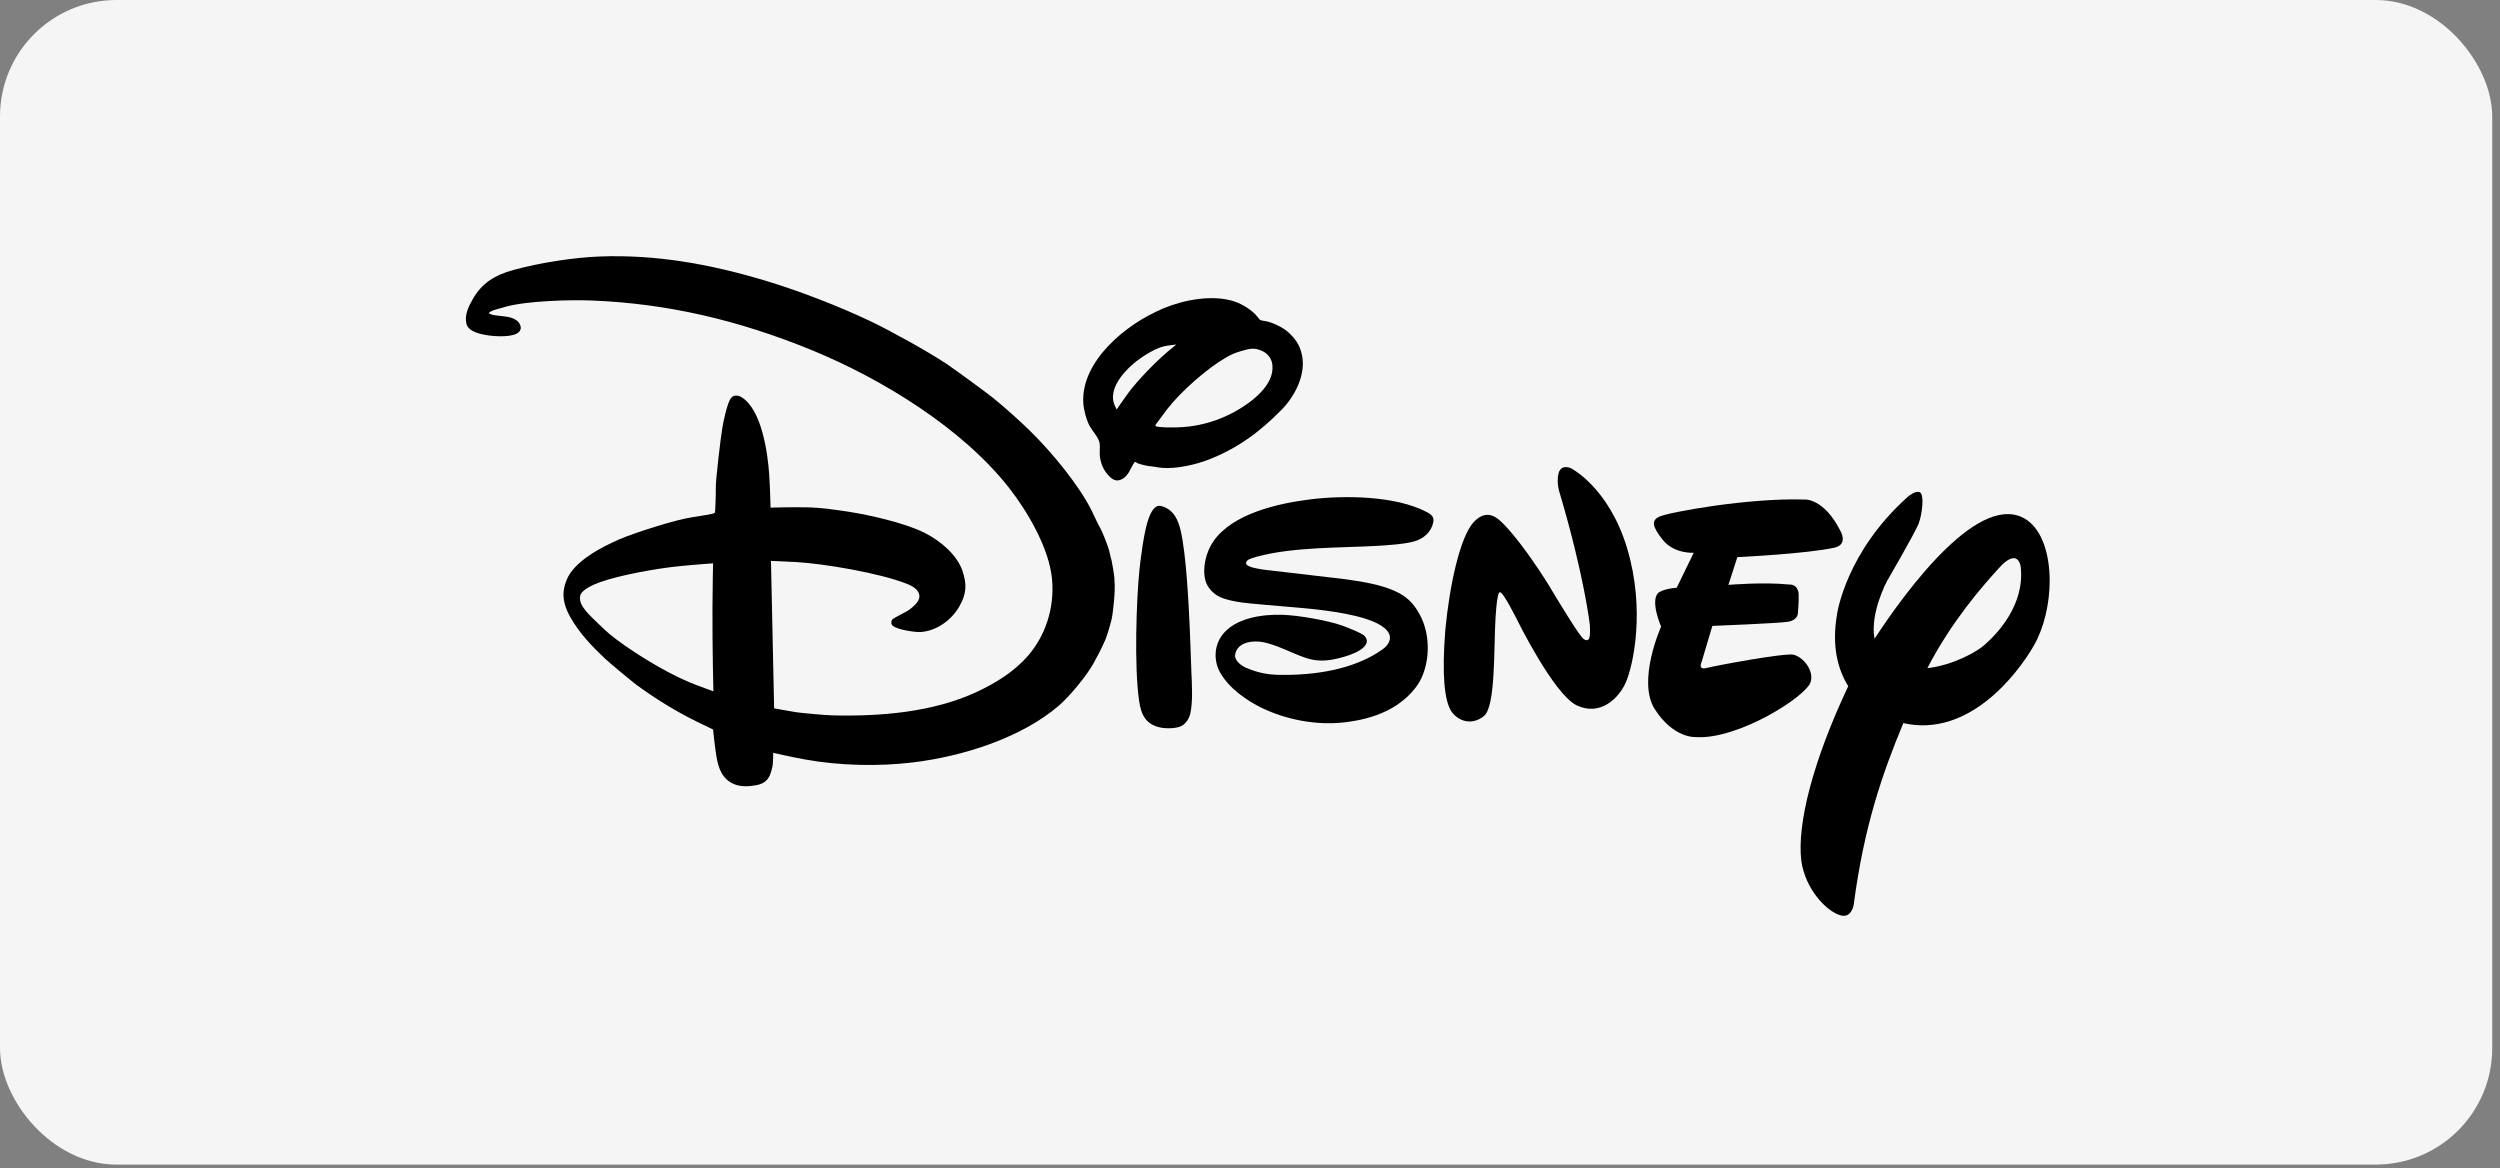
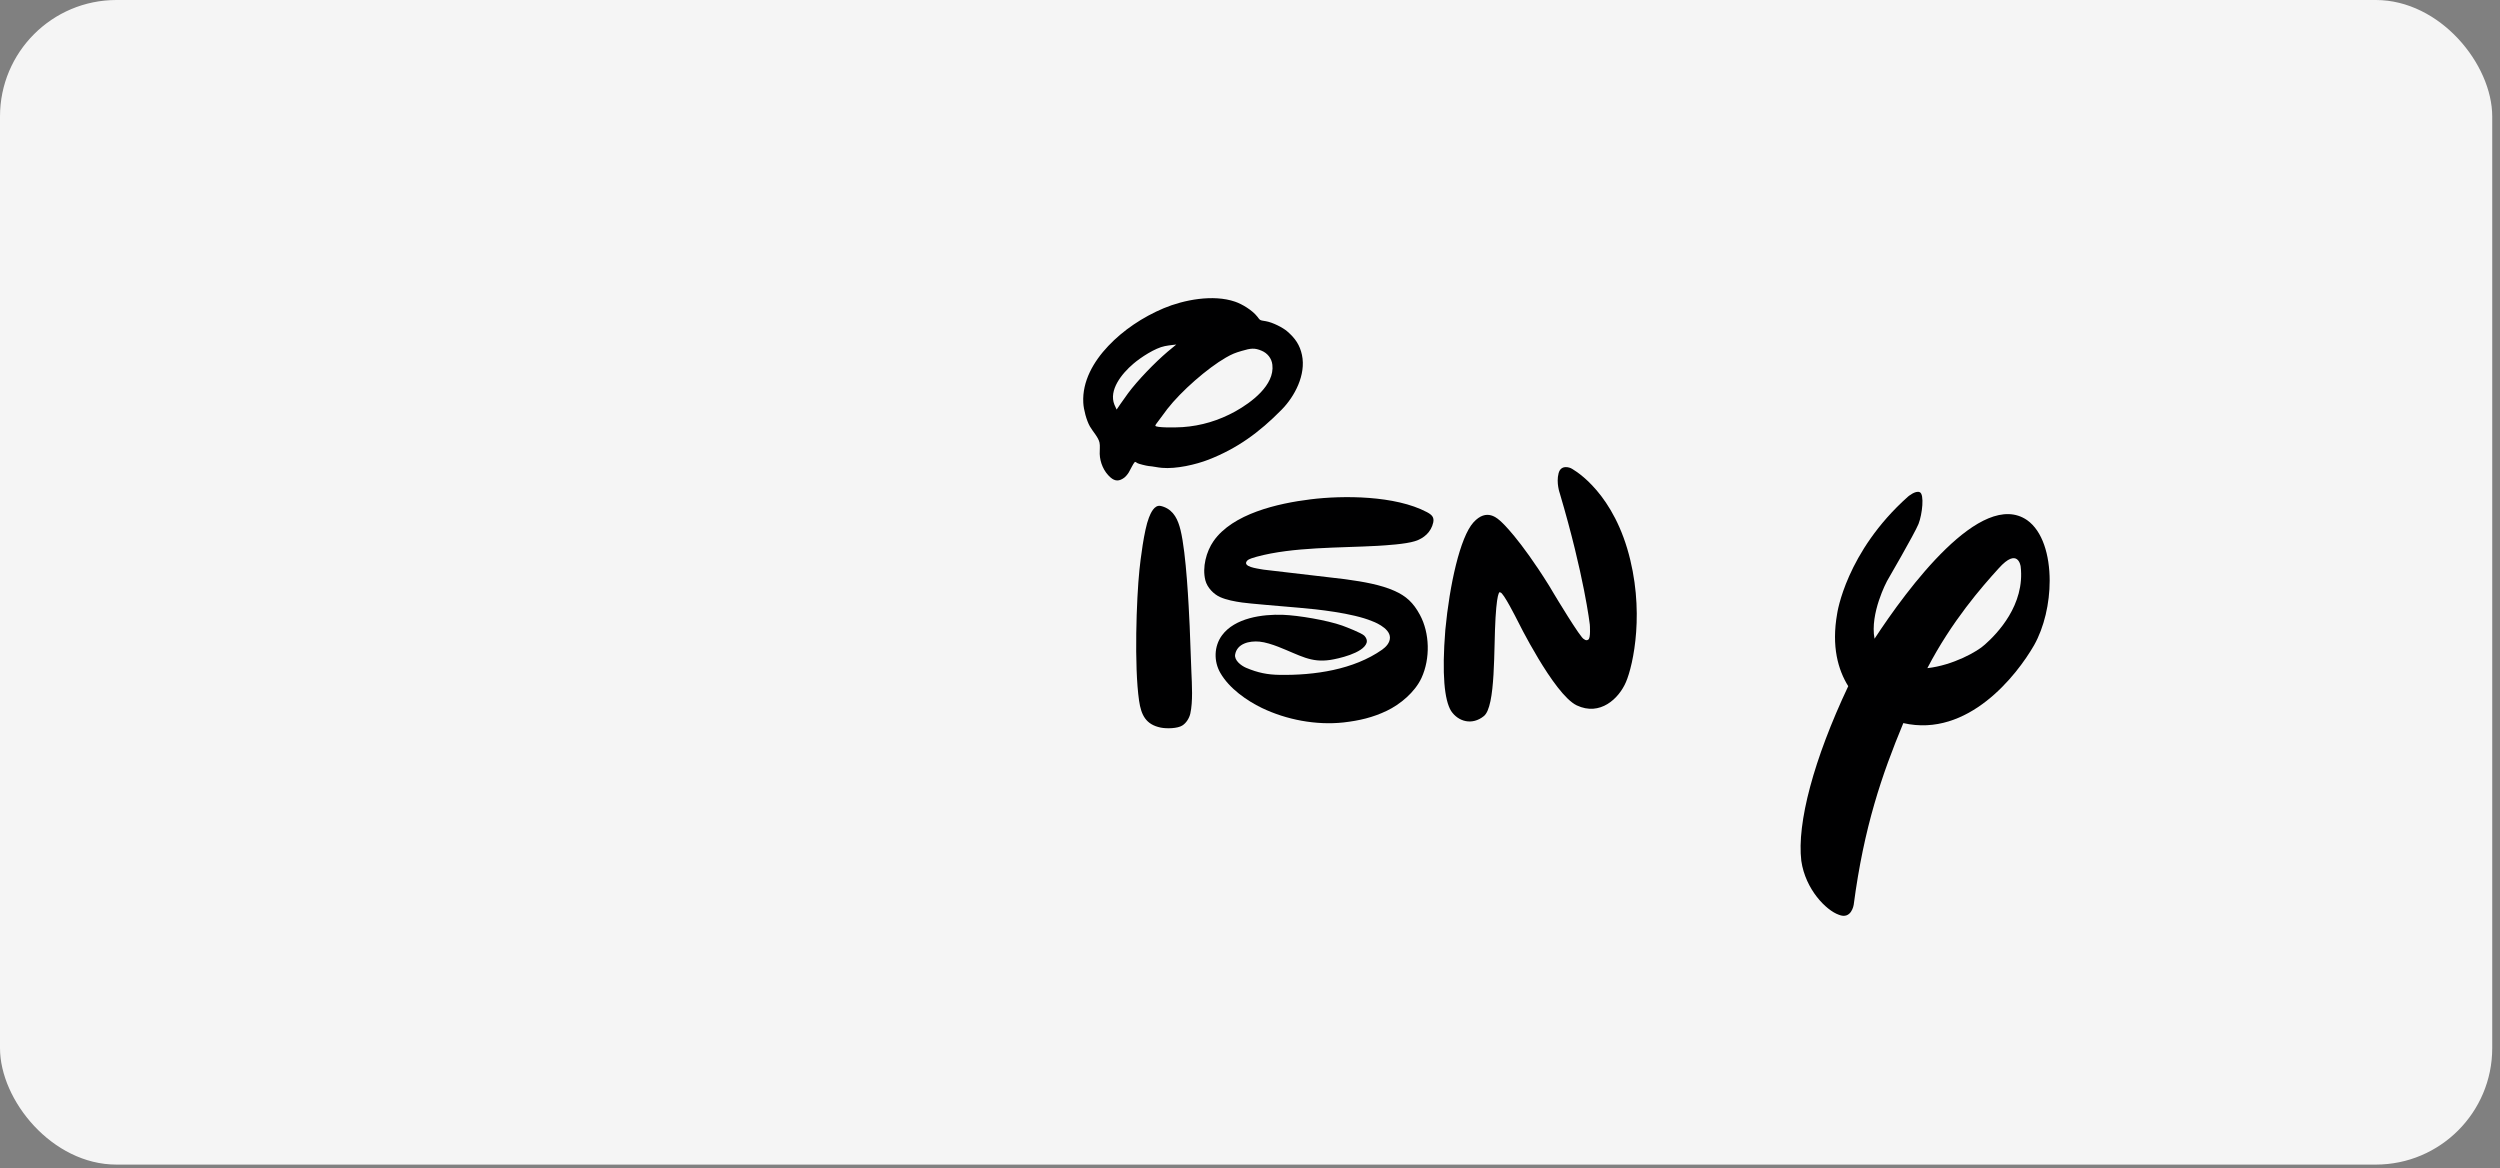
<svg xmlns="http://www.w3.org/2000/svg" width="92" height="43" viewBox="0 0 92 43" fill="none">
  <rect x="0" y="0" width="92" height="43" fill="#808080" stroke="none" />
  <rect width="91.714" height="42.857" rx="4.286" fill="#F5F5F5" />
  <g clip-path="url(#clip0_853_2069)">
    <path fill-rule="evenodd" clip-rule="evenodd" d="M52.51 18.846C51.342 18.229 49.421 18.228 48.233 18.375C47.005 18.526 45.362 18.907 44.66 19.91C44.392 20.292 44.235 20.88 44.358 21.359C44.428 21.625 44.661 21.866 44.901 21.973C45.138 22.079 45.437 22.134 45.712 22.173C45.979 22.212 47.09 22.303 47.797 22.364C48.47 22.419 49.777 22.562 50.485 22.855C50.485 22.855 51.154 23.087 51.15 23.467C51.148 23.655 51.007 23.805 50.864 23.907C49.814 24.646 48.371 24.856 47.087 24.835C46.652 24.829 46.294 24.761 45.852 24.573C45.664 24.491 45.417 24.296 45.453 24.087C45.524 23.681 45.975 23.577 46.349 23.612C46.557 23.631 46.83 23.72 47.034 23.799C47.857 24.122 48.233 24.394 48.957 24.285C49.227 24.244 50.164 24.042 50.29 23.659C50.321 23.565 50.276 23.464 50.207 23.394C50.108 23.294 49.544 23.076 49.392 23.021C48.84 22.826 47.794 22.647 47.213 22.625C46.451 22.598 45.44 22.74 44.968 23.382C44.672 23.786 44.663 24.337 44.907 24.761C45.239 25.341 45.895 25.79 46.433 26.051C47.341 26.488 48.432 26.696 49.442 26.586C50.02 26.52 50.523 26.403 51.034 26.157C51.526 25.921 52.065 25.477 52.311 24.948C52.639 24.236 52.616 23.296 52.252 22.625C52.013 22.183 51.751 21.934 51.304 21.738C50.822 21.524 50.191 21.409 49.55 21.322C49.512 21.317 49.504 21.316 49.464 21.31L46.502 20.963C46.462 20.959 46.455 20.958 46.416 20.949C46.288 20.922 45.689 20.858 45.898 20.631C45.957 20.566 46.139 20.518 46.244 20.488C47.584 20.124 49.285 20.166 50.692 20.087C51.006 20.068 51.721 20.025 52.067 19.916C52.396 19.814 52.668 19.582 52.744 19.223C52.782 19.032 52.69 18.942 52.51 18.846Z" fill="#000001" />
    <path fill-rule="evenodd" clip-rule="evenodd" d="M41.512 14.473C41.321 14.731 41.092 15.072 41.092 15.072C41.092 15.072 41.043 14.971 41.011 14.894C40.794 14.358 41.274 13.754 41.711 13.383C41.975 13.157 42.505 12.807 42.866 12.737C43.018 12.706 43.287 12.679 43.287 12.679C43.287 12.679 43.115 12.819 42.969 12.942C42.493 13.347 41.862 14.001 41.512 14.473ZM45.112 13.159C45.343 13.027 45.453 12.984 45.697 12.913C46.033 12.814 46.17 12.796 46.433 12.909C46.635 12.995 46.795 13.178 46.823 13.422C46.913 14.174 46.046 14.814 45.455 15.142C44.854 15.473 44.208 15.671 43.519 15.718C43.249 15.736 42.538 15.743 42.517 15.668C42.511 15.649 42.558 15.581 42.618 15.507C42.713 15.386 42.835 15.21 42.955 15.053C43.476 14.385 44.435 13.549 45.112 13.159ZM42.27 17.15C42.429 17.161 42.597 17.204 42.76 17.217C43.286 17.264 44.007 17.096 44.47 16.917C45.524 16.506 46.339 15.917 47.163 15.078C47.644 14.591 48.067 13.791 47.912 13.061C47.834 12.699 47.668 12.449 47.363 12.188C47.211 12.058 46.84 11.864 46.582 11.82C46.507 11.806 46.413 11.797 46.377 11.774C46.337 11.749 46.305 11.697 46.266 11.648C46.081 11.415 45.715 11.192 45.451 11.102C44.643 10.824 43.563 11.034 42.827 11.342C42.048 11.67 41.332 12.152 40.784 12.732C40.24 13.306 39.822 14.033 39.865 14.822C39.878 15.075 39.981 15.467 40.108 15.692C40.217 15.883 40.418 16.088 40.462 16.288C40.488 16.407 40.465 16.562 40.469 16.702C40.48 17.023 40.62 17.354 40.863 17.567C41.036 17.719 41.188 17.713 41.368 17.582C41.419 17.546 41.496 17.456 41.538 17.386C41.616 17.256 41.691 17.075 41.762 17C41.771 16.99 41.822 17.016 41.862 17.046C41.893 17.068 42.19 17.143 42.27 17.15Z" fill="#000001" />
-     <path fill-rule="evenodd" clip-rule="evenodd" d="M43.78 23.045C43.745 22.293 43.655 20.374 43.444 19.507C43.353 19.134 43.201 18.794 42.831 18.654C42.789 18.638 42.739 18.623 42.707 18.618C42.476 18.573 42.343 18.89 42.281 19.047C42.098 19.513 41.967 20.626 41.931 20.973C41.822 22.025 41.734 24.517 41.918 25.786C41.995 26.318 42.171 26.663 42.712 26.775C42.931 26.82 43.331 26.811 43.507 26.7C43.66 26.605 43.767 26.42 43.803 26.262C43.902 25.819 43.863 25.192 43.843 24.72C43.82 24.163 43.806 23.608 43.78 23.045Z" fill="#000001" />
-     <path fill-rule="evenodd" clip-rule="evenodd" d="M25.369 25.107C24.399 24.703 23.082 23.872 22.433 23.334C22.278 23.205 21.726 22.677 21.628 22.563C21.459 22.366 21.307 22.176 21.349 21.932C21.39 21.698 21.857 21.505 22.085 21.423C22.851 21.151 24.176 20.924 24.881 20.848C25.436 20.787 26.241 20.73 26.241 20.73C26.241 20.73 26.223 21.532 26.219 22.343C26.212 23.88 26.253 25.44 26.253 25.44C26.253 25.44 25.702 25.244 25.369 25.107ZM40.909 20.637C40.901 20.628 40.849 20.404 40.814 20.253C40.778 20.099 40.563 19.567 40.512 19.478C40.366 19.219 40.278 18.999 40.165 18.775C39.693 17.84 38.723 16.663 37.943 15.894C37.54 15.496 36.983 14.999 36.558 14.653C36.354 14.484 35.04 13.525 34.815 13.378C34.104 12.915 32.837 12.206 32.033 11.821C30.912 11.284 29.381 10.694 28.212 10.343C26.169 9.726 24.174 9.36 22.065 9.439C21.134 9.475 19.888 9.663 18.901 9.933C18.206 10.122 17.733 10.422 17.401 11.002C17.236 11.291 17.084 11.604 17.167 11.923C17.239 12.194 17.629 12.289 17.942 12.339C18.243 12.386 18.928 12.424 19.109 12.204C19.187 12.108 19.178 12.017 19.114 11.903C19.046 11.782 18.873 11.696 18.707 11.665C18.522 11.631 18.165 11.609 18.079 11.572C18.032 11.552 17.983 11.525 17.983 11.525C17.983 11.525 18.003 11.502 18.023 11.486C18.059 11.457 18.192 11.402 18.276 11.382C18.382 11.357 18.498 11.319 18.612 11.287C19.415 11.066 21.002 11.03 21.73 11.057C24.555 11.162 27.185 11.787 29.846 12.874C32.453 13.94 35.416 15.757 37.144 17.967C37.798 18.803 38.618 20.177 38.717 21.334C38.807 22.393 38.466 23.408 37.816 24.149C37.322 24.709 36.67 25.122 35.96 25.455C34.342 26.215 32.373 26.371 30.61 26.325C30.379 26.319 29.507 26.241 29.302 26.21C28.943 26.153 28.488 26.066 28.488 26.066L28.372 20.642C28.372 20.642 28.922 20.661 29.309 20.684C30.297 20.742 32.342 21.078 33.366 21.482C33.585 21.568 33.814 21.7 33.834 21.916C33.849 22.081 33.717 22.223 33.57 22.352C33.501 22.414 33.428 22.465 33.339 22.513C33.162 22.606 32.863 22.764 32.842 22.79C32.786 22.863 32.782 22.972 32.859 23.033C33.056 23.185 33.697 23.269 33.867 23.259C34.438 23.228 35.002 22.842 35.3 22.323C35.565 21.864 35.591 21.512 35.417 21.004C35.23 20.449 34.652 19.924 34.034 19.613C33.284 19.235 31.976 18.951 31.305 18.845C30.781 18.762 30.224 18.682 29.72 18.671C29.2 18.656 28.356 18.681 28.356 18.681C28.356 18.681 28.339 17.945 28.306 17.455C28.252 16.652 28.028 15.074 27.292 14.619C27.157 14.536 26.992 14.527 26.899 14.652C26.756 14.837 26.616 15.543 26.585 15.727C26.524 16.066 26.337 17.67 26.342 17.915C26.347 18.162 26.323 18.841 26.308 18.862C26.299 18.872 26.291 18.88 26.279 18.889C26.25 18.907 25.78 18.991 25.477 19.034C24.834 19.127 23.289 19.629 22.792 19.847C22.115 20.141 21.126 20.658 20.85 21.344C20.651 21.836 20.726 22.248 20.989 22.712C21.326 23.307 21.77 23.77 22.264 24.236C22.44 24.401 23.238 25.065 23.423 25.203C24.093 25.695 24.859 26.173 25.665 26.568C25.928 26.698 26.242 26.846 26.242 26.846C26.242 26.846 26.304 27.474 26.364 27.835C26.437 28.286 26.588 28.677 27.009 28.854C27.265 28.962 27.56 28.945 27.837 28.894C28.067 28.85 28.225 28.748 28.321 28.551C28.358 28.477 28.423 28.249 28.434 28.163C28.455 27.974 28.453 27.704 28.453 27.704C28.453 27.704 29.131 27.859 29.587 27.942C30.911 28.185 32.347 28.207 33.596 28.057C35.438 27.834 37.584 27.155 38.97 25.964C39.343 25.643 39.971 24.895 40.235 24.422C40.389 24.146 40.535 23.869 40.682 23.531C40.713 23.463 40.895 22.908 40.93 22.667C40.948 22.563 41.057 21.77 41.011 21.351C41.018 21.175 40.919 20.718 40.909 20.637Z" fill="#000001" />
-     <path fill-rule="evenodd" clip-rule="evenodd" d="M66.636 25.084C66.75 24.653 66.355 24.18 65.998 24.092C65.665 24.023 63.107 24.5 62.801 24.582C62.472 24.669 62.619 24.362 62.619 24.362L63.015 23.033C63.015 23.033 65.456 22.939 65.811 22.88C66.139 22.822 66.159 22.591 66.159 22.591C66.159 22.591 66.202 22.211 66.19 21.856C66.154 21.475 65.848 21.511 65.848 21.511C64.904 21.413 63.606 21.523 63.606 21.523L63.934 20.503C63.934 20.503 66.53 20.378 67.518 20.151C68.025 20.032 67.727 19.537 67.727 19.537C67.111 18.313 66.401 18.383 66.401 18.383C64.359 18.314 61.391 18.853 61.067 19.012C60.764 19.148 60.797 19.375 61.192 19.87C61.616 20.391 62.329 20.342 62.329 20.342L61.703 21.629C61.192 21.665 61.017 21.823 61.017 21.823C60.723 22.136 61.129 23.059 61.129 23.059C61.129 23.059 60.242 25.036 60.885 26.08C61.576 27.177 62.393 27.124 62.393 27.124C63.947 27.237 66.5 25.619 66.636 25.084Z" fill="#000001" />
+     <path fill-rule="evenodd" clip-rule="evenodd" d="M43.78 23.045C43.745 22.293 43.655 20.374 43.444 19.507C43.353 19.134 43.201 18.794 42.831 18.654C42.789 18.638 42.739 18.623 42.707 18.618C42.476 18.573 42.343 18.89 42.281 19.047C42.098 19.513 41.967 20.626 41.931 20.973C41.822 22.025 41.734 24.517 41.918 25.786C41.995 26.318 42.171 26.663 42.712 26.775C42.931 26.82 43.331 26.811 43.507 26.7C43.66 26.605 43.767 26.42 43.803 26.262C43.902 25.819 43.863 25.192 43.843 24.72Z" fill="#000001" />
    <path fill-rule="evenodd" clip-rule="evenodd" d="M57.808 17.229C57.808 17.229 57.447 17.061 57.355 17.419C57.263 17.774 57.4 18.153 57.4 18.153C58.3 21.189 58.505 22.983 58.505 22.983C58.505 22.983 58.546 23.511 58.443 23.54C58.371 23.595 58.29 23.519 58.29 23.519C58.187 23.523 57.2 21.877 57.2 21.877L57.008 21.555C55.922 19.812 55.264 19.219 55.264 19.219C55.11 19.076 54.715 18.681 54.222 19.225C53.729 19.772 53.344 21.528 53.188 23.18C53.056 24.828 53.157 25.766 53.399 26.161C53.665 26.562 54.178 26.698 54.602 26.355C55.05 26.013 54.965 23.839 55.036 22.724C55.104 21.605 55.214 21.805 55.214 21.805C55.313 21.778 55.826 22.803 55.826 22.803C55.826 22.803 57.176 25.551 58.024 25.958C58.883 26.364 59.574 25.71 59.836 25.098C60.102 24.482 60.554 22.444 59.881 20.185C59.203 17.927 57.808 17.229 57.808 17.229Z" fill="#000001" />
    <path fill-rule="evenodd" clip-rule="evenodd" d="M73.045 23.719C72.772 23.977 71.866 24.483 70.927 24.588C71.822 22.864 72.933 21.595 73.55 20.917C74.266 20.115 74.36 20.844 74.36 20.844C74.528 22.26 73.49 23.326 73.045 23.719ZM74.599 19.142C72.909 17.976 70.183 21.672 68.983 23.505C68.805 22.572 69.44 21.388 69.44 21.388C69.44 21.388 70.458 19.636 70.602 19.28C70.741 18.922 70.822 18.186 70.647 18.113C70.488 18.04 70.214 18.276 70.214 18.276C67.927 20.315 67.608 22.578 67.608 22.578C67.392 23.797 67.644 24.653 68.015 25.252C66.744 27.944 66.122 30.291 66.288 31.68C66.442 32.736 67.204 33.5 67.666 33.662C68.133 33.855 68.216 33.297 68.216 33.297C68.594 30.426 69.255 28.507 70.042 26.61C72.425 27.154 74.219 24.848 74.853 23.746C75.227 23.084 75.428 22.201 75.428 21.37C75.427 20.423 75.166 19.545 74.599 19.142Z" fill="#000001" />
  </g>
  <defs>
    <clipPath id="clip0_853_2069">
      <rect width="58.286" height="24.275" fill="white" transform="translate(17.144 9.428)" />
    </clipPath>
  </defs>
</svg>